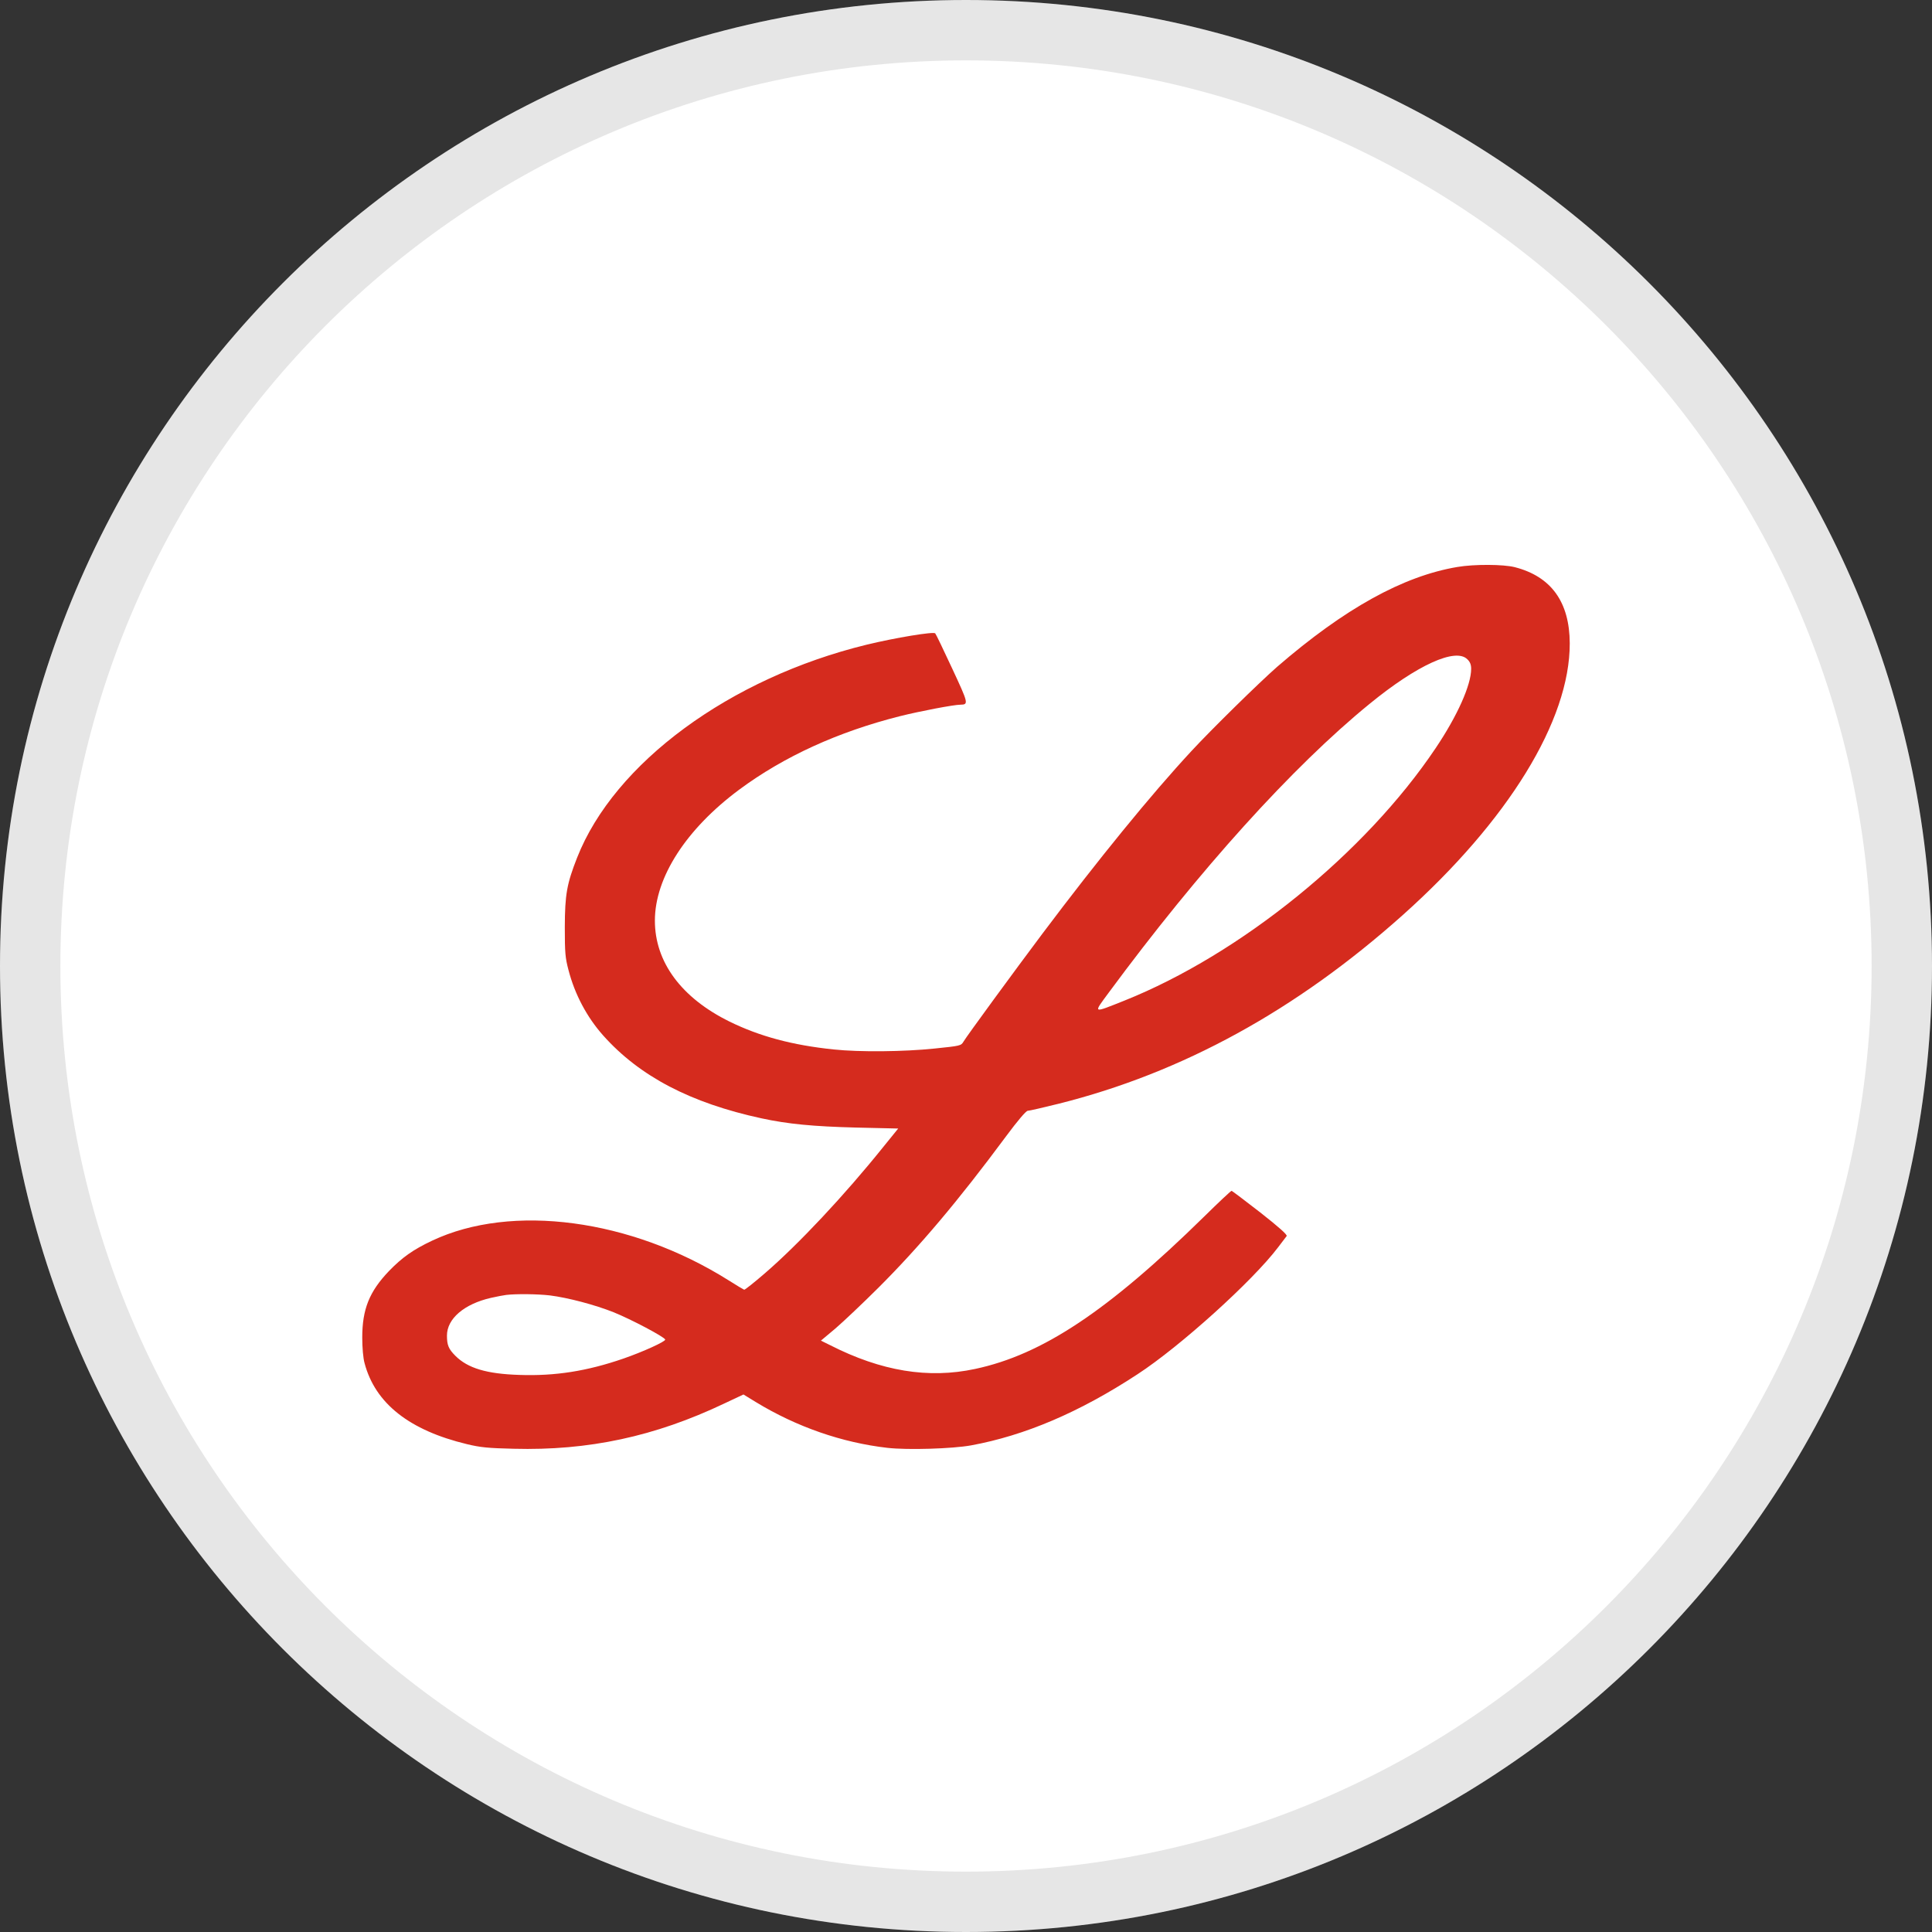
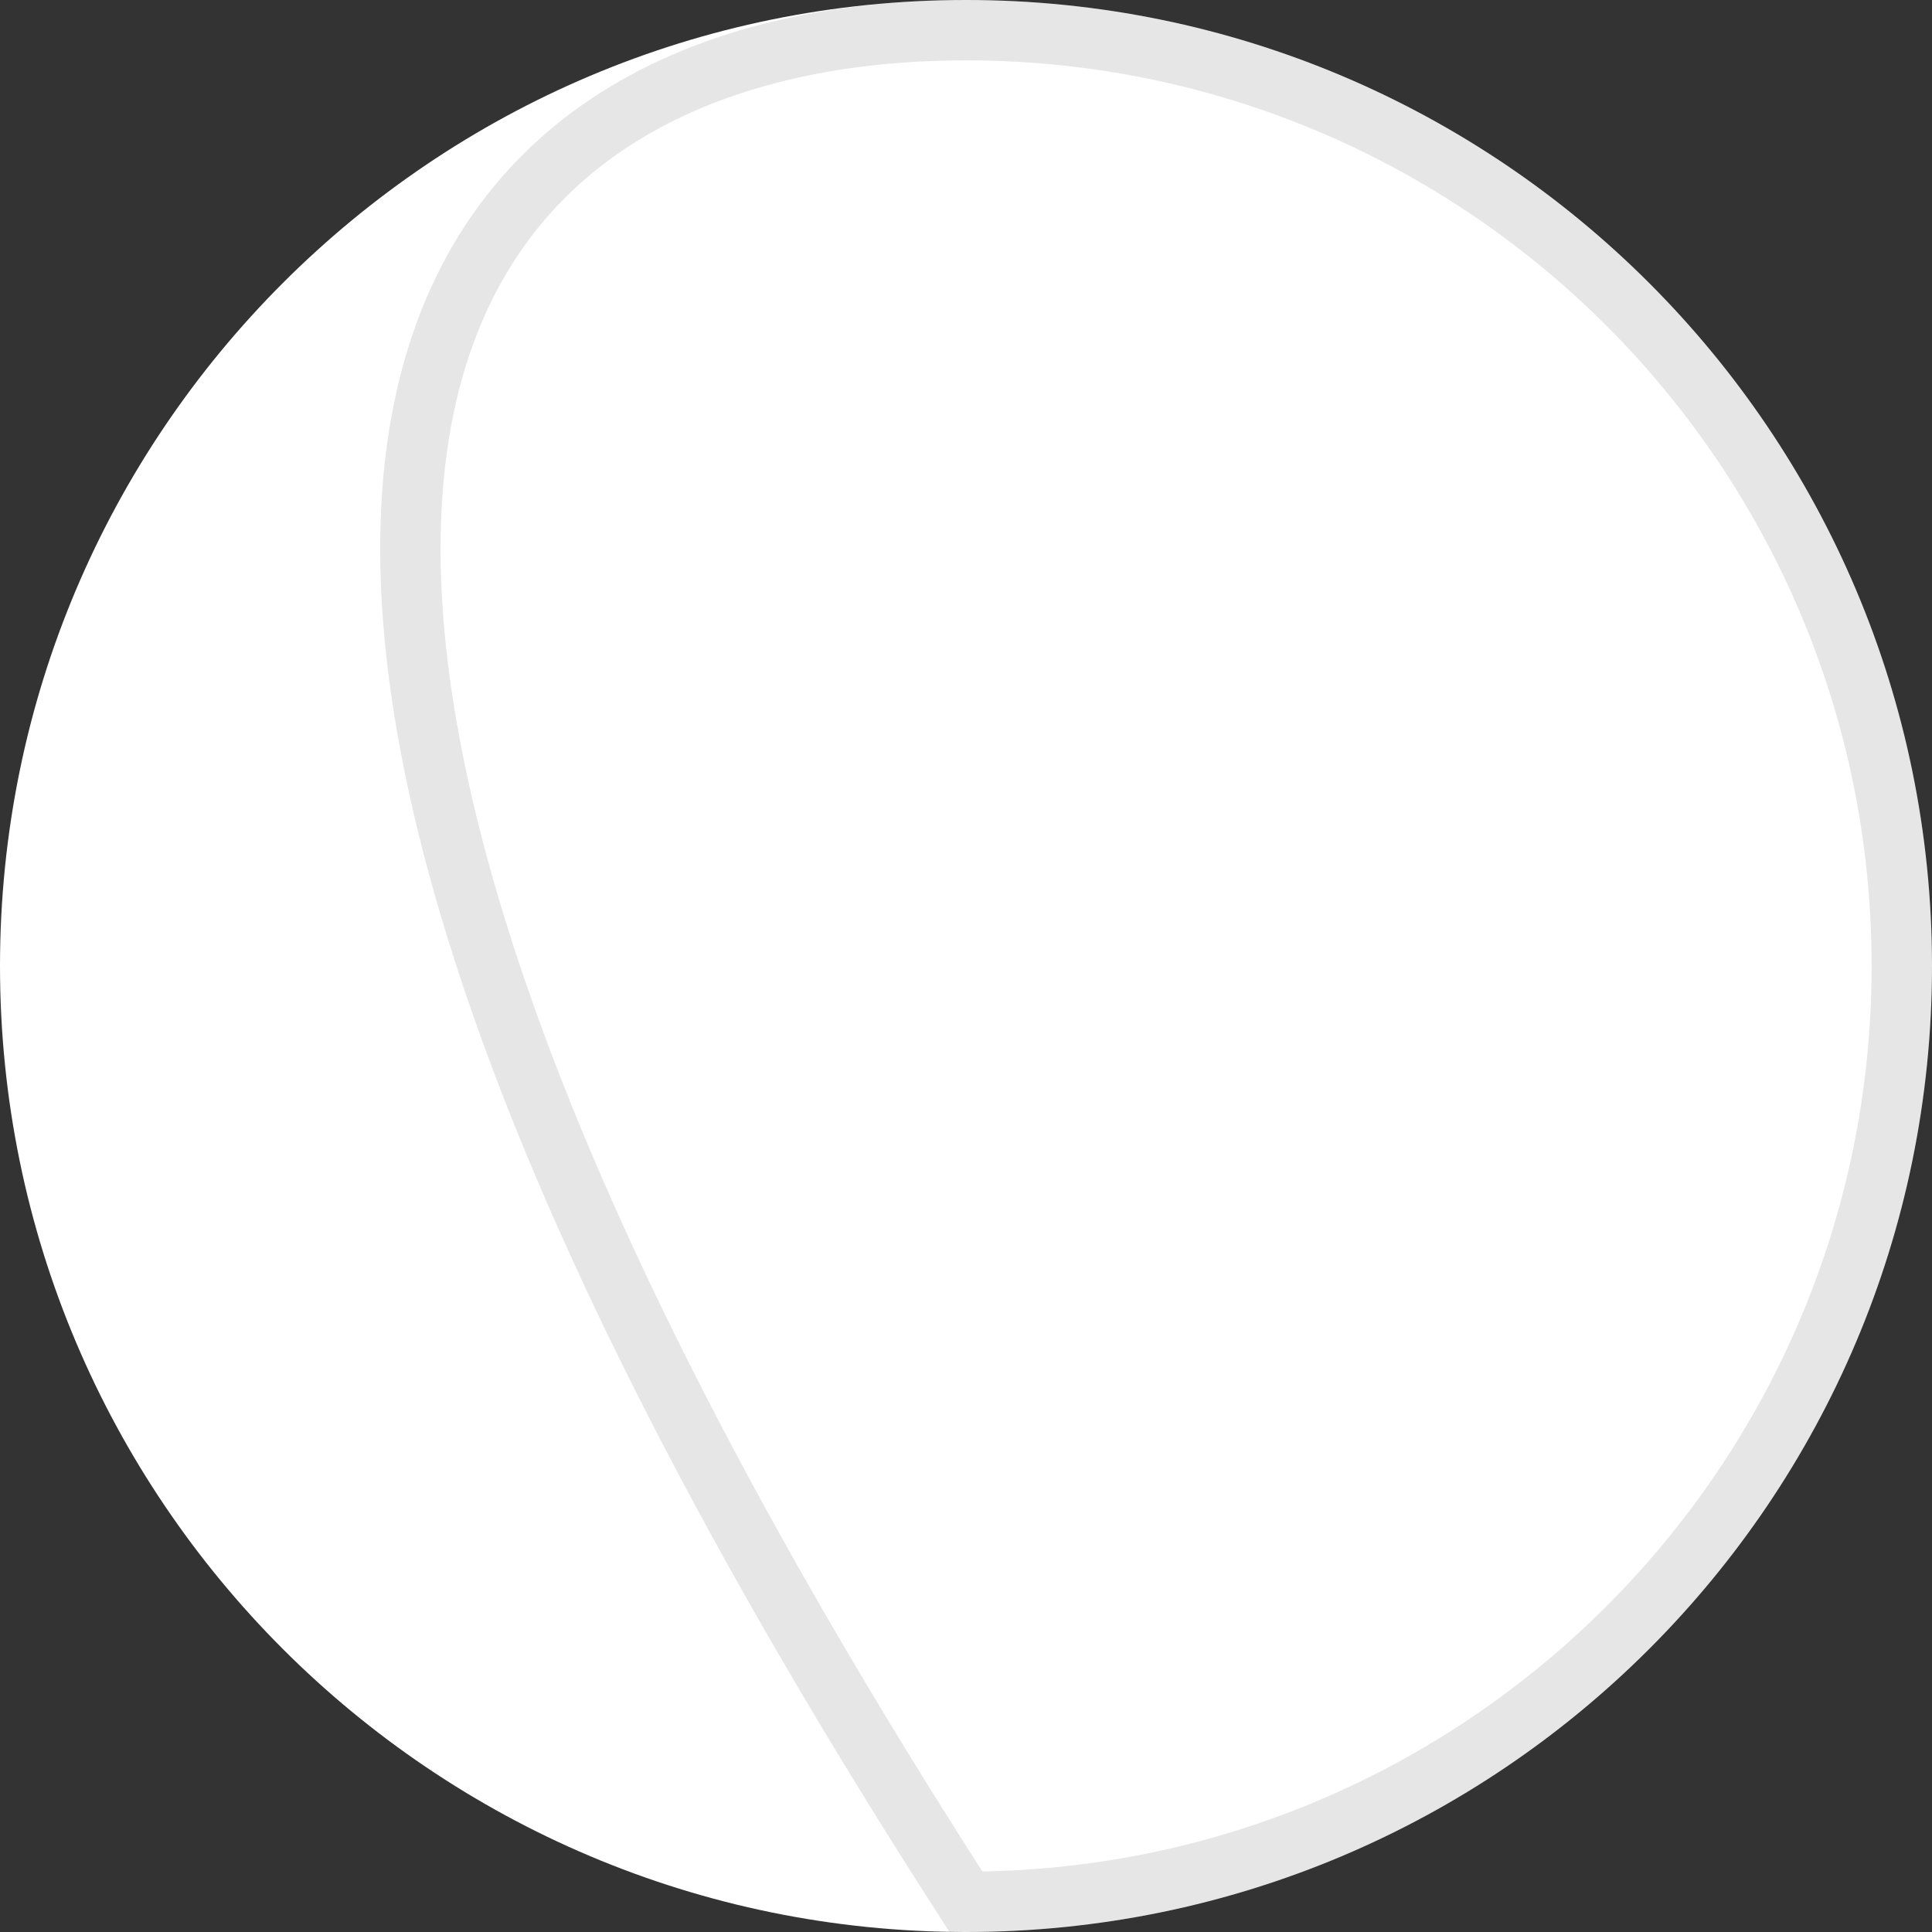
<svg xmlns="http://www.w3.org/2000/svg" width="32" height="32" viewBox="0 0 32 32" fill="none">
  <rect x="0" y="0" width="32" height="32" fill="#333333" stroke="none" />
  <path d="M16 32C24.837 32 32 24.837 32 16C32 7.163 24.837 0 16 0C7.163 0 0 7.163 0 16C0 24.837 7.163 32 16 32Z" fill="white" />
-   <path d="M31.5 16C31.5 24.56 24.56 31.5 16 31.5C7.44 31.5 0.5 24.56 0.5 16C0.5 7.44 7.44 0.5 16 0.5C24.56 0.5 31.5 7.44 31.5 16Z" stroke="black" stroke-opacity="0.1" />
-   <path d="M24.138 9.391C23.24 9.542 22.27 10.079 21.153 11.045C20.865 11.297 20.061 12.085 19.73 12.444C19.066 13.16 18.191 14.233 17.263 15.468C16.806 16.077 16.013 17.16 15.959 17.252C15.918 17.321 15.908 17.323 15.48 17.367C14.975 17.42 14.24 17.428 13.806 17.382C13.122 17.311 12.582 17.165 12.084 16.921C11.286 16.528 10.847 15.935 10.847 15.249C10.847 14.533 11.365 13.731 12.245 13.078C12.987 12.528 13.885 12.12 14.903 11.863C15.237 11.779 15.799 11.672 15.908 11.672C16.046 11.669 16.041 11.652 15.77 11.07C15.627 10.762 15.502 10.502 15.49 10.49C15.459 10.459 14.829 10.563 14.355 10.678C12.087 11.231 10.176 12.637 9.559 14.205C9.388 14.64 9.357 14.816 9.355 15.354C9.355 15.782 9.362 15.863 9.416 16.067C9.52 16.47 9.722 16.849 9.99 17.15C10.594 17.828 11.439 18.269 12.612 18.523C13.051 18.618 13.472 18.658 14.181 18.676L14.877 18.692L14.63 18.997C13.985 19.8 13.225 20.61 12.666 21.092C12.492 21.242 12.339 21.364 12.326 21.362C12.316 21.359 12.196 21.288 12.064 21.204C10.451 20.19 8.477 19.927 7.158 20.549C6.844 20.697 6.661 20.827 6.444 21.051C6.117 21.392 6 21.685 6 22.154C6 22.32 6.015 22.496 6.038 22.577C6.214 23.245 6.781 23.691 7.735 23.92C7.959 23.974 8.087 23.986 8.508 23.996C9.747 24.029 10.847 23.793 11.995 23.247L12.314 23.097L12.518 23.222C13.196 23.635 13.949 23.895 14.699 23.981C15.033 24.019 15.775 23.996 16.084 23.94C16.974 23.777 17.88 23.392 18.842 22.761C19.546 22.302 20.747 21.217 21.168 20.661C21.235 20.572 21.299 20.488 21.311 20.473C21.326 20.452 21.179 20.322 20.875 20.083C20.622 19.887 20.408 19.724 20.398 19.724C20.388 19.724 20.181 19.917 19.944 20.151C18.352 21.713 17.265 22.437 16.151 22.674C15.377 22.84 14.597 22.712 13.747 22.279L13.597 22.205L13.837 22.004C13.967 21.892 14.288 21.589 14.549 21.329C15.225 20.654 15.87 19.892 16.661 18.824C16.86 18.556 16.995 18.398 17.023 18.398C17.049 18.398 17.278 18.345 17.536 18.281C19.579 17.769 21.467 16.735 23.232 15.158C24.98 13.596 26.003 11.934 26 10.655C25.997 9.972 25.694 9.549 25.089 9.394C24.901 9.346 24.418 9.343 24.138 9.391ZM24.304 10.92C24.349 10.963 24.367 11.009 24.367 11.078C24.367 11.346 24.138 11.858 23.778 12.393C22.612 14.131 20.546 15.805 18.622 16.574C18.089 16.786 18.105 16.793 18.362 16.444C19.862 14.411 21.411 12.696 22.686 11.657C23.472 11.014 24.11 10.724 24.304 10.92ZM9.107 21.456C9.408 21.494 9.852 21.611 10.166 21.736C10.457 21.854 11.002 22.142 11.018 22.187C11.028 22.218 10.653 22.389 10.324 22.503C9.724 22.71 9.194 22.794 8.602 22.773C8.059 22.756 7.747 22.661 7.543 22.457C7.429 22.343 7.403 22.279 7.403 22.121C7.403 21.843 7.686 21.599 8.13 21.497C8.23 21.474 8.344 21.453 8.385 21.448C8.554 21.428 8.908 21.433 9.107 21.456Z" fill="#D52B1E" />
+   <path d="M31.5 16C31.5 24.56 24.56 31.5 16 31.5C0.5 7.44 7.44 0.5 16 0.5C24.56 0.5 31.5 7.44 31.5 16Z" stroke="black" stroke-opacity="0.1" />
</svg>